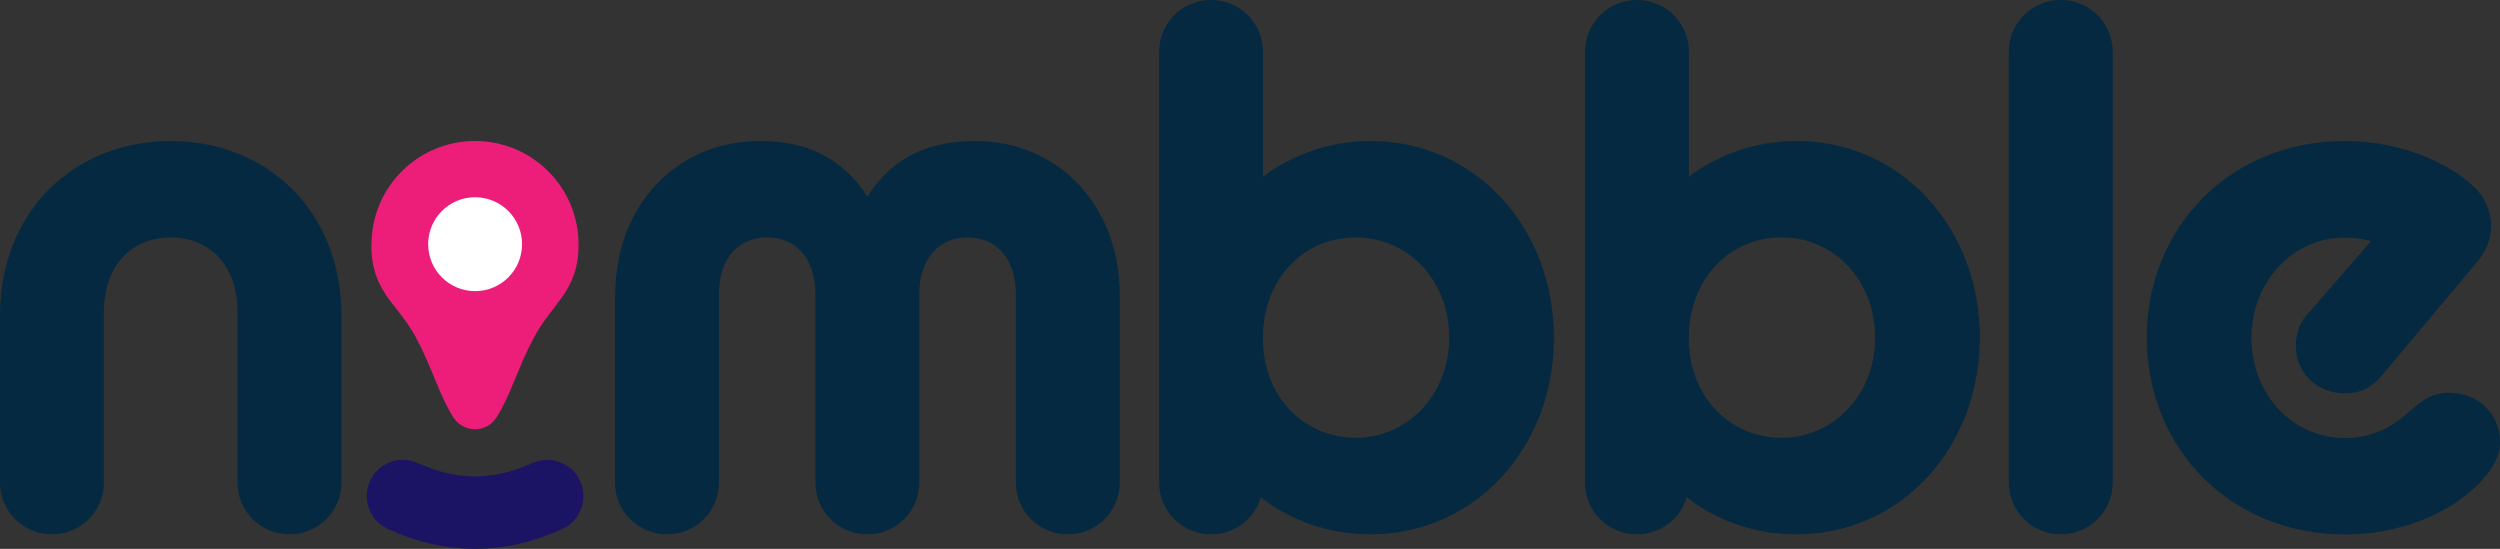
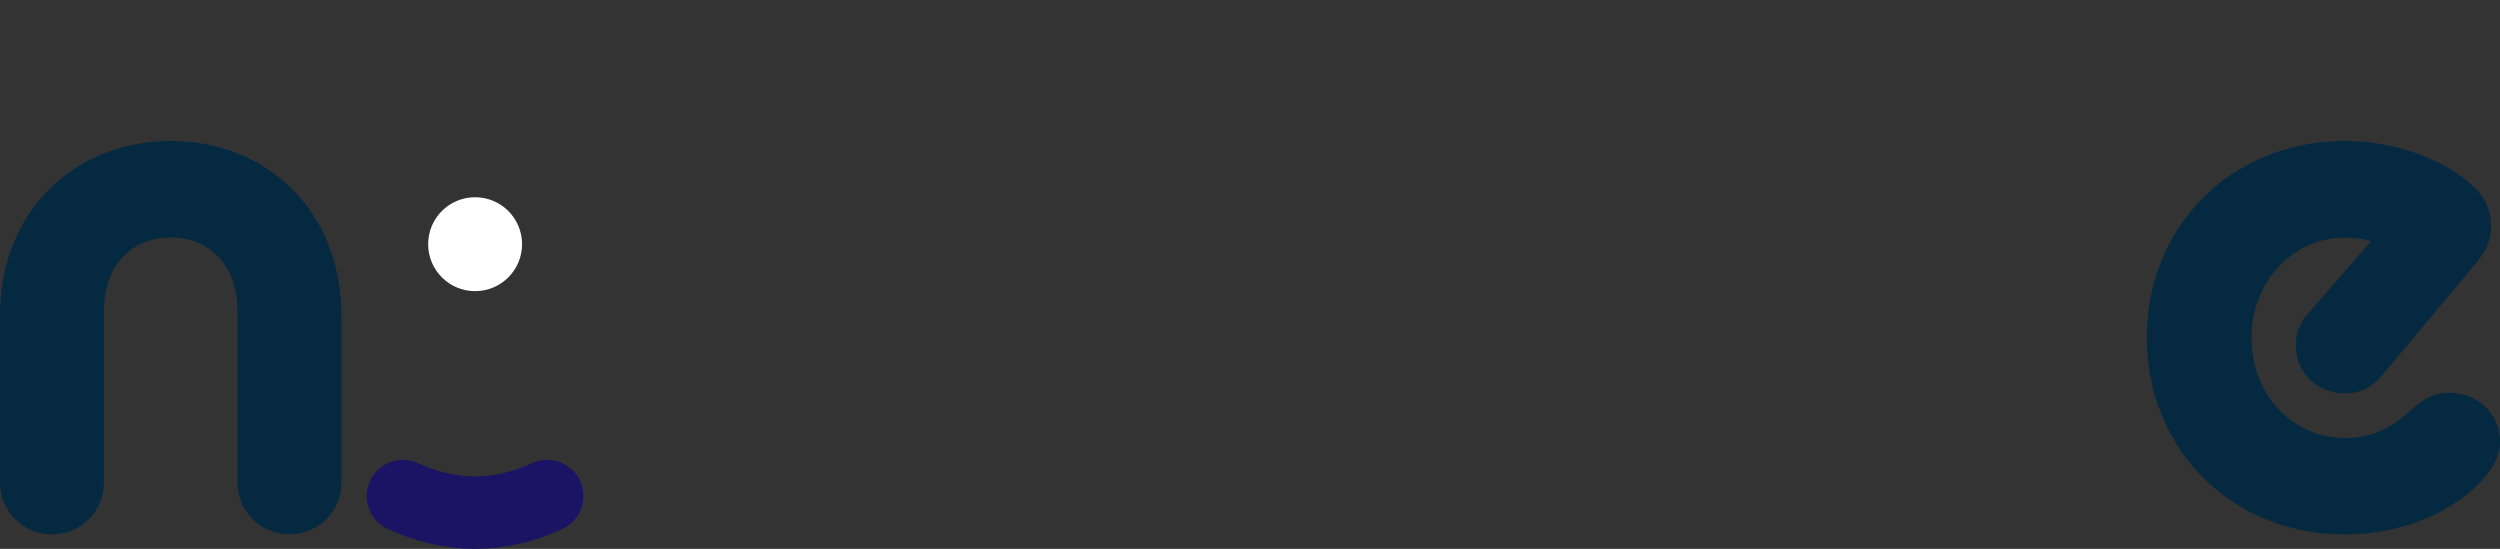
<svg xmlns="http://www.w3.org/2000/svg" id="Layer_2" data-name="Layer 2" viewBox="0 0 345.03 75.75">
  <rect x="0" y="0" width="345.03" height="75.75" fill="#333333" stroke="none" />
  <defs>
    <style>
      .cls-1 {
        fill: #042940;
      }

      .cls-2 {
        fill: #ed1e79;
      }

      .cls-3 {
        fill: #fff;
      }

      .cls-4 {
        fill: none;
        stroke: #1b1464;
        stroke-linecap: round;
        stroke-miterlimit: 10;
        stroke-width: 10px;
      }
    </style>
  </defs>
  <g id="Layer_1-2" data-name="Layer 1">
    <g>
      <path class="cls-1" d="M0,43.53c0-14.44,10.34-24.07,23.56-24.07s23.56,9.63,23.56,24.07v23.04c0,3.99-3.18,7.17-7.17,7.17s-7.17-3.18-7.17-7.17v-23.56c0-6.66-4.1-10.24-9.22-10.24s-9.22,3.58-9.22,10.24v23.56c0,3.99-3.18,7.17-7.17,7.17s-7.17-3.18-7.17-7.17v-23.04Z" />
-       <path class="cls-1" d="M84.9,40.86c0-12.9,8.81-21.4,19.97-21.4,5.94,0,11.16,1.95,14.85,7.68,3.58-5.74,8.91-7.68,14.85-7.68,11.16,0,19.97,8.5,19.97,21.4v25.71c0,3.99-3.18,7.17-7.17,7.17s-7.17-3.18-7.17-7.17v-25.91c0-5.33-2.97-7.89-6.66-7.89s-6.66,2.56-6.66,7.89v25.91c0,3.99-3.17,7.17-7.17,7.17s-7.17-3.18-7.17-7.17v-25.91c0-5.33-2.97-7.89-6.66-7.89s-6.66,2.56-6.66,7.89v25.91c0,3.99-3.18,7.17-7.17,7.17s-7.17-3.18-7.17-7.17v-25.71Z" />
-       <path class="cls-1" d="M174,68.62c-.82,2.97-3.58,5.12-6.86,5.12-3.99,0-7.17-3.18-7.17-7.17V7.17c0-3.99,3.18-7.17,7.17-7.17s7.17,3.18,7.17,7.17v17.21c4.1-3.07,9.22-4.92,14.85-4.92,14.44,0,25.3,11.98,25.3,27.14s-10.86,27.14-25.3,27.14c-5.74,0-10.96-1.84-15.16-5.12ZM200.01,46.6c0-7.89-5.63-13.83-12.9-13.83s-12.6,5.73-12.8,13.31v1.13c.2,7.68,5.73,13.21,12.8,13.21s12.9-5.84,12.9-13.83Z" />
-       <path class="cls-1" d="M232.78,68.62c-.82,2.97-3.58,5.12-6.86,5.12-3.99,0-7.17-3.18-7.17-7.17V7.17c0-3.99,3.18-7.17,7.17-7.17s7.17,3.18,7.17,7.17v17.21c4.1-3.07,9.22-4.92,14.85-4.92,14.44,0,25.3,11.98,25.3,27.14s-10.86,27.14-25.3,27.14c-5.74,0-10.96-1.84-15.16-5.12ZM258.79,46.6c0-7.89-5.63-13.83-12.9-13.83s-12.6,5.73-12.8,13.31v1.13c.2,7.68,5.73,13.21,12.8,13.21s12.9-5.84,12.9-13.83Z" />
-       <path class="cls-1" d="M277.24,7.17c0-3.99,3.18-7.17,7.17-7.17s7.17,3.18,7.17,7.17v59.4c0,3.99-3.18,7.17-7.17,7.17s-7.17-3.18-7.17-7.17V7.17Z" />
      <path class="cls-1" d="M296.28,46.6c0-15.16,11.47-27.14,27.34-27.14,8.4,0,14.75,3.48,17.62,6.15,1.64,1.43,2.56,3.48,2.56,5.53,0,1.74-.51,3.28-1.95,5.02l-13.21,15.77c-1.43,1.64-2.97,2.36-4.92,2.36-3.89,0-6.86-2.77-6.86-6.55,0-1.54.41-3.07,1.54-4.3l8.81-10.14c-.72-.31-2.46-.51-3.58-.51-7.27,0-12.9,6.14-12.9,13.83s5.53,13.83,12.9,13.83c3.79,0,6.35-1.54,8.09-2.97,2.05-1.74,3.48-3.28,6.25-3.28,3.99,0,7.07,2.87,7.07,6.86,0,1.43-.72,3.18-2.05,4.71-3.48,4.2-10.55,7.99-19.36,7.99-15.77,0-27.34-11.88-27.34-27.14Z" />
-       <path class="cls-2" d="M51.27,33.75c0-7.9,6.39-14.29,14.29-14.29s14.29,6.39,14.29,14.29c0,6.42-3.55,7.96-6.17,12.85-2.18,4.06-3.27,8.1-5.17,11.03-1.39,2.15-4.52,2.15-5.92,0-1.9-2.93-2.99-6.97-5.17-11.03-2.62-4.88-6.17-6.24-6.17-12.85Z" />
      <path class="cls-3" d="M59.09,33.7c0-3.58,2.9-6.48,6.48-6.48s6.48,2.9,6.48,6.48-2.9,6.48-6.48,6.48-6.48-2.9-6.48-6.48Z" />
      <path class="cls-4" d="M55.61,68.46c6.64,3.05,13.27,3.05,19.91,0" />
    </g>
  </g>
</svg>